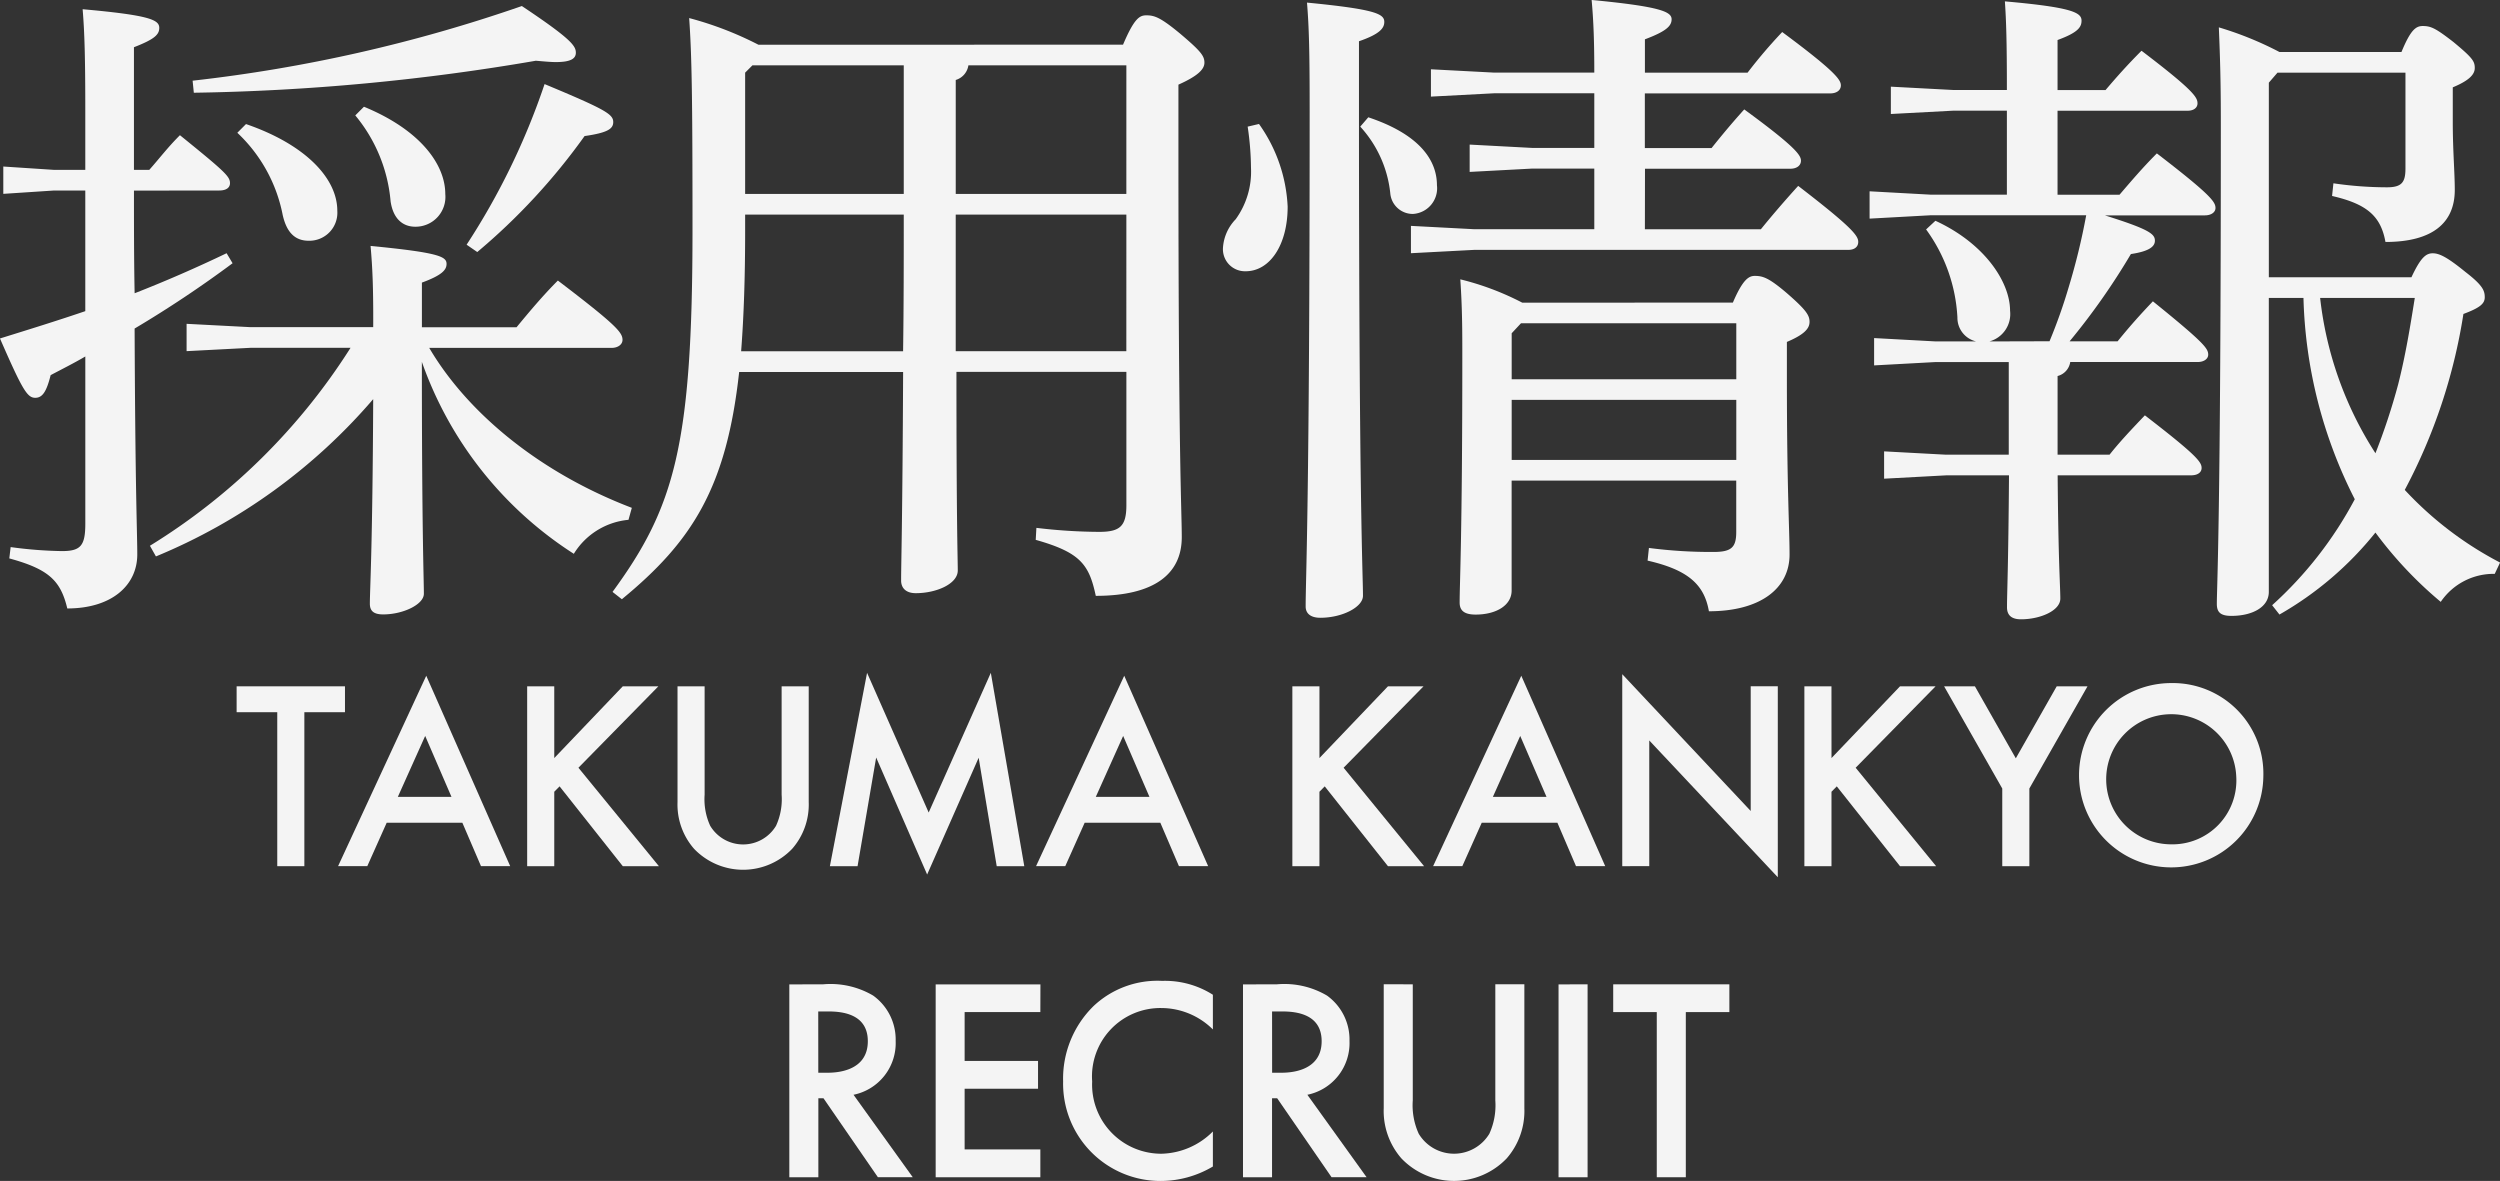
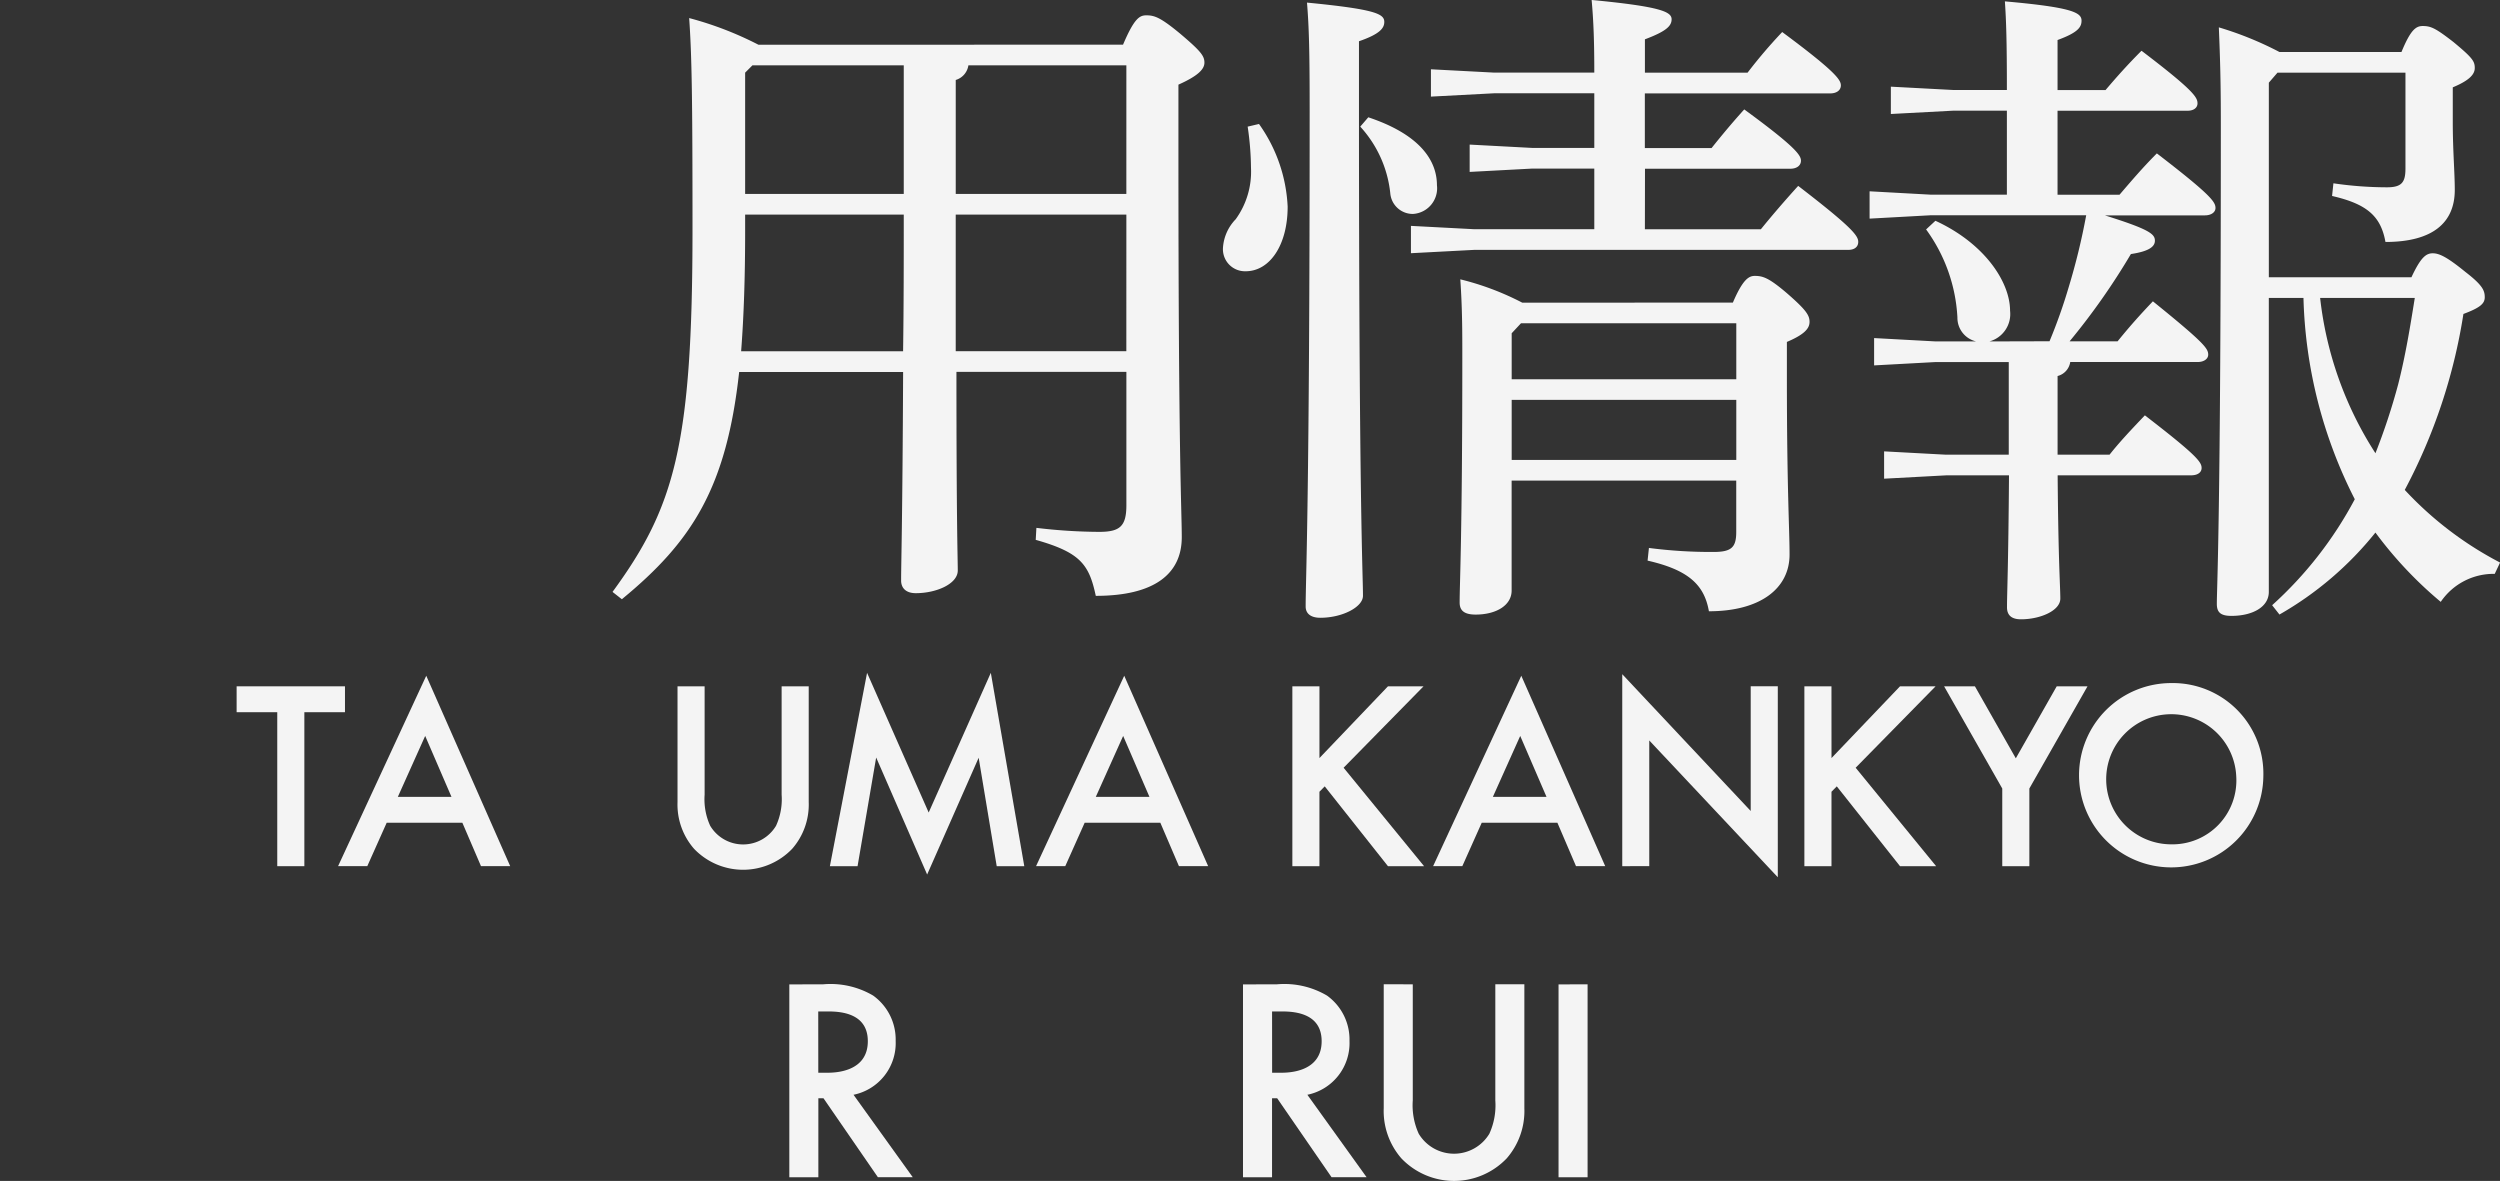
<svg xmlns="http://www.w3.org/2000/svg" width="149.858" height="70.789" viewBox="0 0 149.858 70.789">
  <rect x="0" y="0" width="149.858" height="70.789" fill="#333333" stroke="none" />
  <g id="グループ_4616" data-name="グループ 4616" transform="translate(-133.005 -6368.605)">
    <g id="グループ_3802" data-name="グループ 3802" transform="translate(147.19 6408.937)">
      <path id="パス_10007" data-name="パス 10007" d="M166.175,59.065v9.23h-1.624v-9.23h-2.436V57.513h6.495v1.552Z" transform="translate(-162.116 -56.705)" fill="#f4f4f4" />
      <path id="パス_10008" data-name="パス 10008" d="M190.784,64.122h-4.537l-1.162,2.6h-1.751l5.285-11.412,5.031,11.412H191.9Zm-.653-1.552-1.576-3.653-1.639,3.653Z" transform="translate(-177.253 -55.135)" fill="#f4f4f4" />
-       <path id="パス_10009" data-name="パス 10009" d="M224.506,61.813l4.107-4.3h2.133l-4.792,4.881,4.823,5.9h-2.165l-3.788-4.784-.319.323v4.461h-1.624V57.513h1.624Z" transform="translate(-205.466 -56.705)" fill="#f4f4f4" />
      <path id="パス_10010" data-name="パス 10010" d="M255.946,57.513v6.5a3.818,3.818,0,0,0,.334,1.859,2.3,2.3,0,0,0,3.948,0,3.819,3.819,0,0,0,.334-1.859v-6.5h1.624v6.935a4.028,4.028,0,0,1-.987,2.8,4.069,4.069,0,0,1-5.89,0,4.029,4.029,0,0,1-.987-2.8V57.513Z" transform="translate(-227.894 -56.705)" fill="#f4f4f4" />
      <path id="パス_10011" data-name="パス 10011" d="M286.2,66.283l2.229-11.59,3.693,8.373,3.725-8.373,2.006,11.59H296.2l-1.082-6.5-3.088,7-3.056-7.015-1.115,6.514Z" transform="translate(-250.639 -54.693)" fill="#f4f4f4" />
      <path id="パス_10012" data-name="パス 10012" d="M336.759,64.122h-4.537l-1.162,2.6h-1.751l5.285-11.412,5.03,11.412h-1.751Zm-.653-1.552-1.576-3.653-1.64,3.653Z" transform="translate(-281.389 -55.135)" fill="#f4f4f4" />
      <path id="パス_10013" data-name="パス 10013" d="M384.534,61.813l4.107-4.3h2.133l-4.792,4.881,4.823,5.9h-2.165l-3.789-4.784-.318.323v4.461H382.91V57.513h1.624Z" transform="translate(-319.627 -56.705)" fill="#f4f4f4" />
      <path id="パス_10014" data-name="パス 10014" d="M419.8,64.122h-4.537l-1.162,2.6H412.35l5.285-11.412,5.03,11.412h-1.751Zm-.653-1.552-1.576-3.653-1.639,3.653Z" transform="translate(-340.629 -55.135)" fill="#f4f4f4" />
      <path id="パス_10015" data-name="パス 10015" d="M451.9,66.484V54.975l7.7,8.2V55.7h1.624V67.147l-7.705-8.2v7.533Z" transform="translate(-368.842 -54.894)" fill="#f4f4f4" />
      <path id="パス_10016" data-name="パス 10016" d="M491.626,61.813l4.107-4.3h2.133l-4.792,4.881,4.823,5.9h-2.165l-3.789-4.784-.318.323v4.461H490V57.513h1.624Z" transform="translate(-396.025 -56.705)" fill="#f4f4f4" />
      <path id="パス_10017" data-name="パス 10017" d="M522.706,63.639l-3.486-6.126h1.847l2.451,4.316,2.452-4.316h1.846l-3.486,6.126v4.655h-1.624Z" transform="translate(-416.869 -56.705)" fill="#f4f4f4" />
      <path id="パス_10018" data-name="パス 10018" d="M558.485,62.429a5.524,5.524,0,1,1-5.524-5.593A5.428,5.428,0,0,1,558.485,62.429Zm-1.624,0a3.9,3.9,0,1,0-3.9,4.073A3.831,3.831,0,0,0,556.861,62.429Z" transform="translate(-436.998 -56.222)" fill="#f4f4f4" />
      <path id="パス_10019" data-name="パス 10019" d="M279.719,115.335a5.034,5.034,0,0,1,3,.676,3.246,3.246,0,0,1,1.348,2.721,3.16,3.16,0,0,1-2.526,3.224l3.549,4.94H283l-3.26-4.731h-.307V126.9h-1.741v-11.56Zm-.29,5.3h.546c.478,0,2.423-.052,2.423-1.889,0-1.629-1.519-1.785-2.372-1.785h-.6Z" transform="translate(-244.563 -96.664)" fill="#f4f4f4" />
-       <path id="パス_10020" data-name="パス 10020" d="M314.575,117h-4.539v2.929h4.4v1.664h-4.4v3.639h4.539V126.9H308.3v-11.56h6.28Z" transform="translate(-266.398 -96.664)" fill="#f4f4f4" />
-       <path id="パス_10021" data-name="パス 10021" d="M343.948,117.522a4.4,4.4,0,0,0-3.089-1.283,4.1,4.1,0,0,0-4.147,4.4,4.143,4.143,0,0,0,4.164,4.333,4.485,4.485,0,0,0,3.072-1.334v2.1a6.137,6.137,0,0,1-3.123.867,5.836,5.836,0,0,1-5.854-5.962,6.094,6.094,0,0,1,1.826-4.524,5.585,5.585,0,0,1,4.113-1.508,5.346,5.346,0,0,1,3.038.832Z" transform="translate(-285.429 -96.146)" fill="#f4f4f4" />
      <path id="パス_10022" data-name="パス 10022" d="M374.636,115.335a5.033,5.033,0,0,1,3,.676,3.245,3.245,0,0,1,1.348,2.721,3.16,3.16,0,0,1-2.526,3.224l3.549,4.94h-2.1l-3.259-4.731h-.307V126.9h-1.741v-11.56Zm-.29,5.3h.546c.478,0,2.423-.052,2.423-1.889,0-1.629-1.519-1.785-2.372-1.785h-.6Z" transform="translate(-312.276 -96.664)" fill="#f4f4f4" />
      <path id="パス_10023" data-name="パス 10023" d="M403.762,115.335V122.3a4.1,4.1,0,0,0,.358,1.993,2.47,2.47,0,0,0,4.232,0,4.1,4.1,0,0,0,.358-1.993v-6.968h1.741v7.436a4.321,4.321,0,0,1-1.058,3,4.362,4.362,0,0,1-6.314,0,4.32,4.32,0,0,1-1.058-3v-7.436Z" transform="translate(-333.261 -96.664)" fill="#f4f4f4" />
      <path id="パス_10024" data-name="パス 10024" d="M440.323,115.335V126.9h-1.741v-11.56Z" transform="translate(-359.343 -96.664)" fill="#f4f4f4" />
-       <path id="パス_10025" data-name="パス 10025" d="M454.366,117v9.9h-1.741V117h-2.611v-1.664h6.963V117Z" transform="translate(-367.498 -96.664)" fill="#f4f4f4" />
    </g>
    <g id="グループ_3804" data-name="グループ 3804" transform="translate(133.005 6368.605)">
      <g id="グループ_3803" data-name="グループ 3803" transform="translate(0 0)">
-         <path id="パス_10026" data-name="パス 10026" d="M-1421.137,1485.547c0,2.038,0,4.115.04,6.153q2.756-1.078,5.513-2.4l.359.6a68.135,68.135,0,0,1-5.873,3.915c.04,9.908.16,12.265.16,13.543,0,1.838-1.518,3.236-4.195,3.236-.4-1.678-1.119-2.357-3.476-3l.08-.679a25.043,25.043,0,0,0,3.076.24c1.119,0,1.4-.319,1.4-1.638v-10.028c-.679.4-1.4.759-2.078,1.119-.24.959-.479,1.358-.919,1.358-.479,0-.759-.439-2.118-3.556,1.8-.56,3.476-1.079,5.114-1.638v-7.231h-1.878l-3.037.2v-1.638l3.037.2h1.878v-3.556c0-3.036-.04-4.674-.16-6.073,4.035.359,4.594.639,4.594,1.119,0,.4-.28.679-1.518,1.159v7.351h.919c.639-.719,1.079-1.318,1.838-2.078,2.717,2.2,3,2.477,3,2.876,0,.28-.24.439-.639.439Zm14.343,7.711c0-1.918-.04-3.036-.16-4.395,4.115.4,4.555.64,4.555,1.079,0,.36-.28.679-1.478,1.119v2.677h5.673c.759-.919,1.558-1.878,2.477-2.8,3.516,2.677,3.875,3.116,3.875,3.556,0,.279-.28.479-.64.479h-10.947c2.277,3.875,6.592,7.471,12.145,9.589l-.2.719a4.308,4.308,0,0,0-3.276,2.037,22.515,22.515,0,0,1-9.109-11.506c0,10.307.12,13.024.12,13.9,0,.64-1.239,1.239-2.437,1.239-.56,0-.8-.2-.8-.639,0-.879.16-3.236.2-12.266a34.5,34.5,0,0,1-13.024,9.429l-.36-.639a37.488,37.488,0,0,0,12.026-11.866h-5.993l-3.835.2v-1.638l3.835.2h7.351Zm-10.827-14.3a91,91,0,0,0,19.736-4.475c3,2,3.236,2.4,3.236,2.8,0,.359-.32.559-1.2.559-.32,0-.719-.04-1.2-.08a132.022,132.022,0,0,1-20.5,1.918Zm3.2,2.6c3.6,1.239,5.473,3.276,5.473,5.194a1.679,1.679,0,0,1-1.718,1.8c-.8,0-1.319-.48-1.558-1.558a9.151,9.151,0,0,0-2.717-4.914Zm7.071-1.039c3.4,1.4,4.875,3.476,4.875,5.234a1.787,1.787,0,0,1-1.8,1.958c-.719,0-1.318-.44-1.478-1.518a9.305,9.305,0,0,0-2.117-5.154Zm6.153,8.27a42.134,42.134,0,0,0,4.674-9.628c3.636,1.518,4.115,1.8,4.115,2.277,0,.4-.32.639-1.718.839a37.456,37.456,0,0,1-6.432,6.952Z" transform="translate(1429.167 -1474.121)" fill="#f4f4f4" />
        <path id="パス_10027" data-name="パス 10027" d="M-1243.57,1478.6c.679-1.6,1-1.758,1.4-1.758.479,0,.839.12,2,1.079,1.278,1.078,1.478,1.358,1.478,1.758s-.4.8-1.558,1.318v4.315c0,18.418.2,21.134.2,22.812,0,2.2-1.638,3.516-5.154,3.516-.4-1.878-.919-2.6-3.6-3.356l.04-.719a32.7,32.7,0,0,0,3.756.24c1.238,0,1.638-.32,1.638-1.6v-7.99h-10.187c0,9.189.08,11.227.08,11.906,0,.8-1.279,1.359-2.517,1.359-.559,0-.879-.28-.879-.76,0-1.078.08-3.436.12-12.5h-9.828c-.759,6.912-2.8,10.148-7.032,13.623l-.559-.439c3.716-5.074,4.794-8.789,4.794-21.734,0-7.83-.04-10.387-.2-12.664a20.493,20.493,0,0,1,4.155,1.6Zm-22.653,11.186c0,2.757-.08,5.114-.24,7.192h9.708c.04-2.717.04-5.474.04-8.19h-9.508Zm0-9.508v7.271h9.508v-7.711h-9.069Zm22.852-.44h-9.469a1.081,1.081,0,0,1-.759.879v6.832h10.227Zm0,8.949H-1253.6v8.19h10.227Z" transform="translate(1310.889 -1475.923)" fill="#f4f4f4" />
        <path id="パス_10028" data-name="パス 10028" d="M-1117.529,1480.394a9.255,9.255,0,0,1,1.718,4.954c0,2.317-1.079,3.875-2.517,3.875a1.322,1.322,0,0,1-1.358-1.438,2.7,2.7,0,0,1,.759-1.678,4.864,4.864,0,0,0,.919-3.076,17.7,17.7,0,0,0-.2-2.477Zm5.993-.919c0,24.051.24,27.886.24,29.2,0,.679-1.239,1.319-2.557,1.319-.559,0-.879-.24-.879-.679,0-1.758.24-6.113.24-29.884,0-3.4-.04-4.874-.16-6.312,4.115.4,4.634.679,4.634,1.158,0,.36-.24.719-1.518,1.159Zm.559.519c3,1,4.115,2.517,4.115,4.075a1.54,1.54,0,0,1-1.438,1.718,1.351,1.351,0,0,1-1.359-1.239,6.983,6.983,0,0,0-1.8-3.995Zm16.58,6.712h6.952c.679-.839,1.438-1.718,2.237-2.6,3.276,2.517,3.6,3,3.6,3.356,0,.28-.2.479-.6.479h-22.413l-3.8.2v-1.638l3.8.2h7.191v-3.635h-3.716l-3.755.2v-1.638l3.755.2h3.716v-3.276h-5.993l-3.8.2v-1.638l3.8.2h5.993c0-1.8-.04-3.037-.16-4.355,4.2.4,4.794.719,4.794,1.159,0,.4-.32.719-1.6,1.2v2h6.153a30.327,30.327,0,0,1,2.077-2.437c3.236,2.4,3.516,2.876,3.516,3.2,0,.28-.24.479-.639.479H-1094.4v3.276h4c.639-.8,1.239-1.518,1.958-2.317,3.116,2.277,3.4,2.757,3.4,3.076,0,.28-.24.48-.639.48h-8.71Zm5.274,4.395c.6-1.4.959-1.6,1.318-1.6.479,0,.839.12,1.878,1,1.2,1.039,1.4,1.358,1.4,1.758s-.319.759-1.358,1.2v2.078c0,6.792.16,9.109.16,10.667,0,2.038-1.758,3.4-4.834,3.4-.28-1.6-1.239-2.477-3.676-3.036l.08-.759a28.813,28.813,0,0,0,3.875.24c1.079,0,1.359-.28,1.359-1.2v-3.076h-13.464v6.592c0,.879-.919,1.438-2.157,1.438-.679,0-.959-.24-.959-.719,0-1.2.16-4,.16-14.623,0-1.678,0-2.956-.12-4.754a16.589,16.589,0,0,1,3.716,1.4Zm-12.7,1.239-.559.6v2.757h13.464v-3.356Zm-.559,4.594v3.6h13.464v-3.6Z" transform="translate(1192.997 -1472.963)" fill="#f4f4f4" />
        <path id="パス_10029" data-name="パス 10029" d="M-945.3,1493.676a31.906,31.906,0,0,0,1.159-3.276,39.125,39.125,0,0,0,1.039-4.275h-9.349l-3.635.2v-1.638l3.635.2h4.595v-5.034h-3.2l-3.755.2v-1.638l3.755.2h3.2c0-2.916-.04-4.155-.12-5.313,4.075.36,4.595.679,4.595,1.159,0,.4-.24.719-1.438,1.158v3h2.876c.679-.8,1.319-1.518,2.157-2.357,3.156,2.4,3.356,2.8,3.356,3.156,0,.24-.2.44-.6.44h-7.79v5.034h3.716c.719-.839,1.4-1.638,2.237-2.477,3.276,2.517,3.515,2.916,3.515,3.276,0,.24-.24.439-.639.439h-5.993c2.677.839,3,1.119,3,1.518,0,.359-.359.639-1.438.8a40.876,40.876,0,0,1-3.676,5.234h2.877c.679-.839,1.279-1.518,2.117-2.4,3.116,2.517,3.316,2.837,3.316,3.2,0,.24-.24.439-.639.439h-7.631a1.024,1.024,0,0,1-.759.839v4.714h3.116c.6-.759,1.278-1.478,2.117-2.357,3.116,2.4,3.4,2.8,3.4,3.156,0,.24-.2.44-.639.44h-7.99c.04,5.194.16,6.672.16,7.391s-1.2,1.239-2.357,1.239q-.839,0-.839-.719c0-.839.08-2.4.12-7.91H-951.5l-3.716.2v-1.638l3.716.2h3.756v-5.553h-4.395l-3.676.2v-1.638l3.676.2h2.437a1.453,1.453,0,0,1-1.119-1.438,9.806,9.806,0,0,0-1.878-5.274l.559-.519c2.956,1.358,4.475,3.676,4.475,5.394a1.7,1.7,0,0,1-1.238,1.838Zm21.694-3.835c.559-1.2.879-1.438,1.278-1.438s.879.239,1.958,1.119c1.039.8,1.159,1.119,1.159,1.518s-.32.639-1.279,1a33.344,33.344,0,0,1-3.516,10.547,21,21,0,0,0,5.713,4.354l-.32.679a3.825,3.825,0,0,0-3.236,1.678,23.872,23.872,0,0,1-3.915-4.155,20.2,20.2,0,0,1-5.753,4.914l-.439-.559a23.191,23.191,0,0,0,4.954-6.352,28.122,28.122,0,0,1-3.076-12.065h-2.077V1508.7c0,.919-1,1.438-2.237,1.438-.639,0-.879-.2-.879-.719,0-1.079.24-4.914.24-28.726,0-2.557-.04-3.875-.12-5.833a20.381,20.381,0,0,1,3.636,1.478h7.311c.559-1.358.879-1.558,1.278-1.558.48,0,.759.12,1.838.959,1.159.959,1.278,1.159,1.278,1.558s-.359.759-1.318,1.159v2.077c0,1.718.12,3.036.12,4.075,0,1.958-1.318,3.116-4.155,3.116-.28-1.558-1.118-2.277-3.2-2.757l.08-.759a22.3,22.3,0,0,0,3.2.24c.879,0,1.119-.279,1.119-1.119v-5.753h-7.671l-.519.6v11.666Zm-5.473,1.239a21.568,21.568,0,0,0,3.316,9.308,38.1,38.1,0,0,0,1.358-4.115c.439-1.718.719-3.436,1-5.194Z" transform="translate(1068.155 -1473.22)" fill="#f4f4f4" />
      </g>
    </g>
  </g>
</svg>